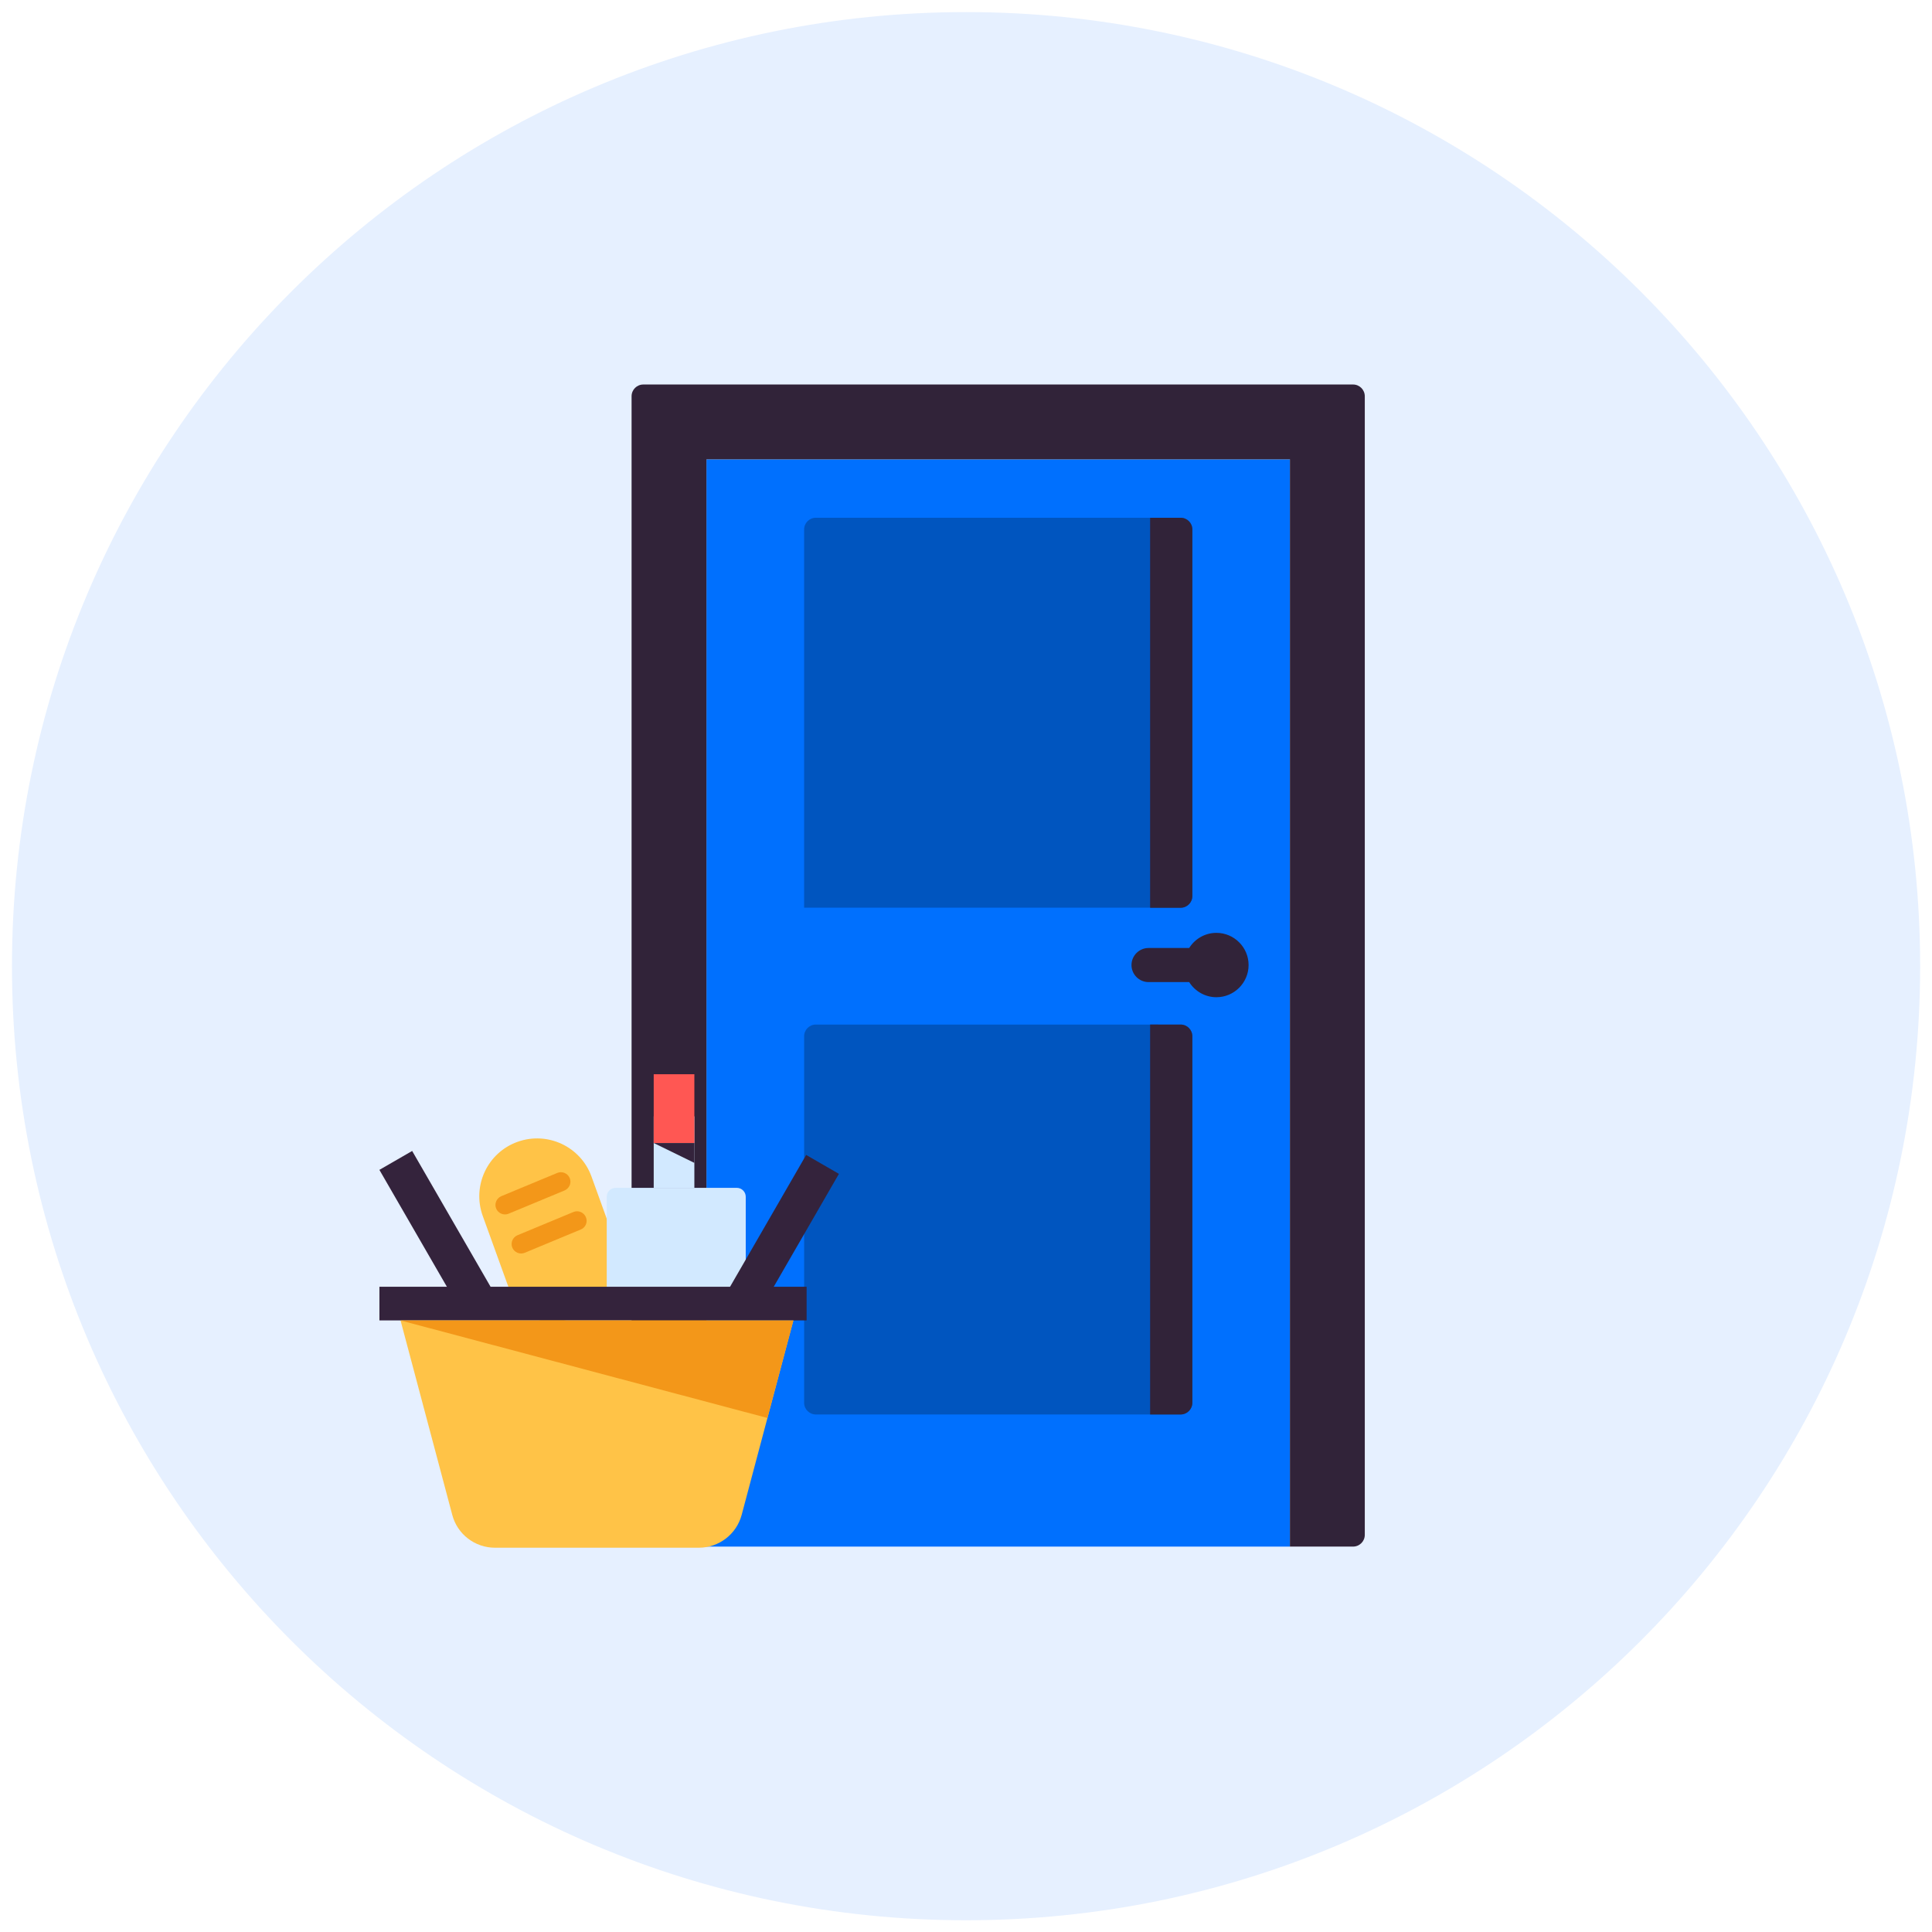
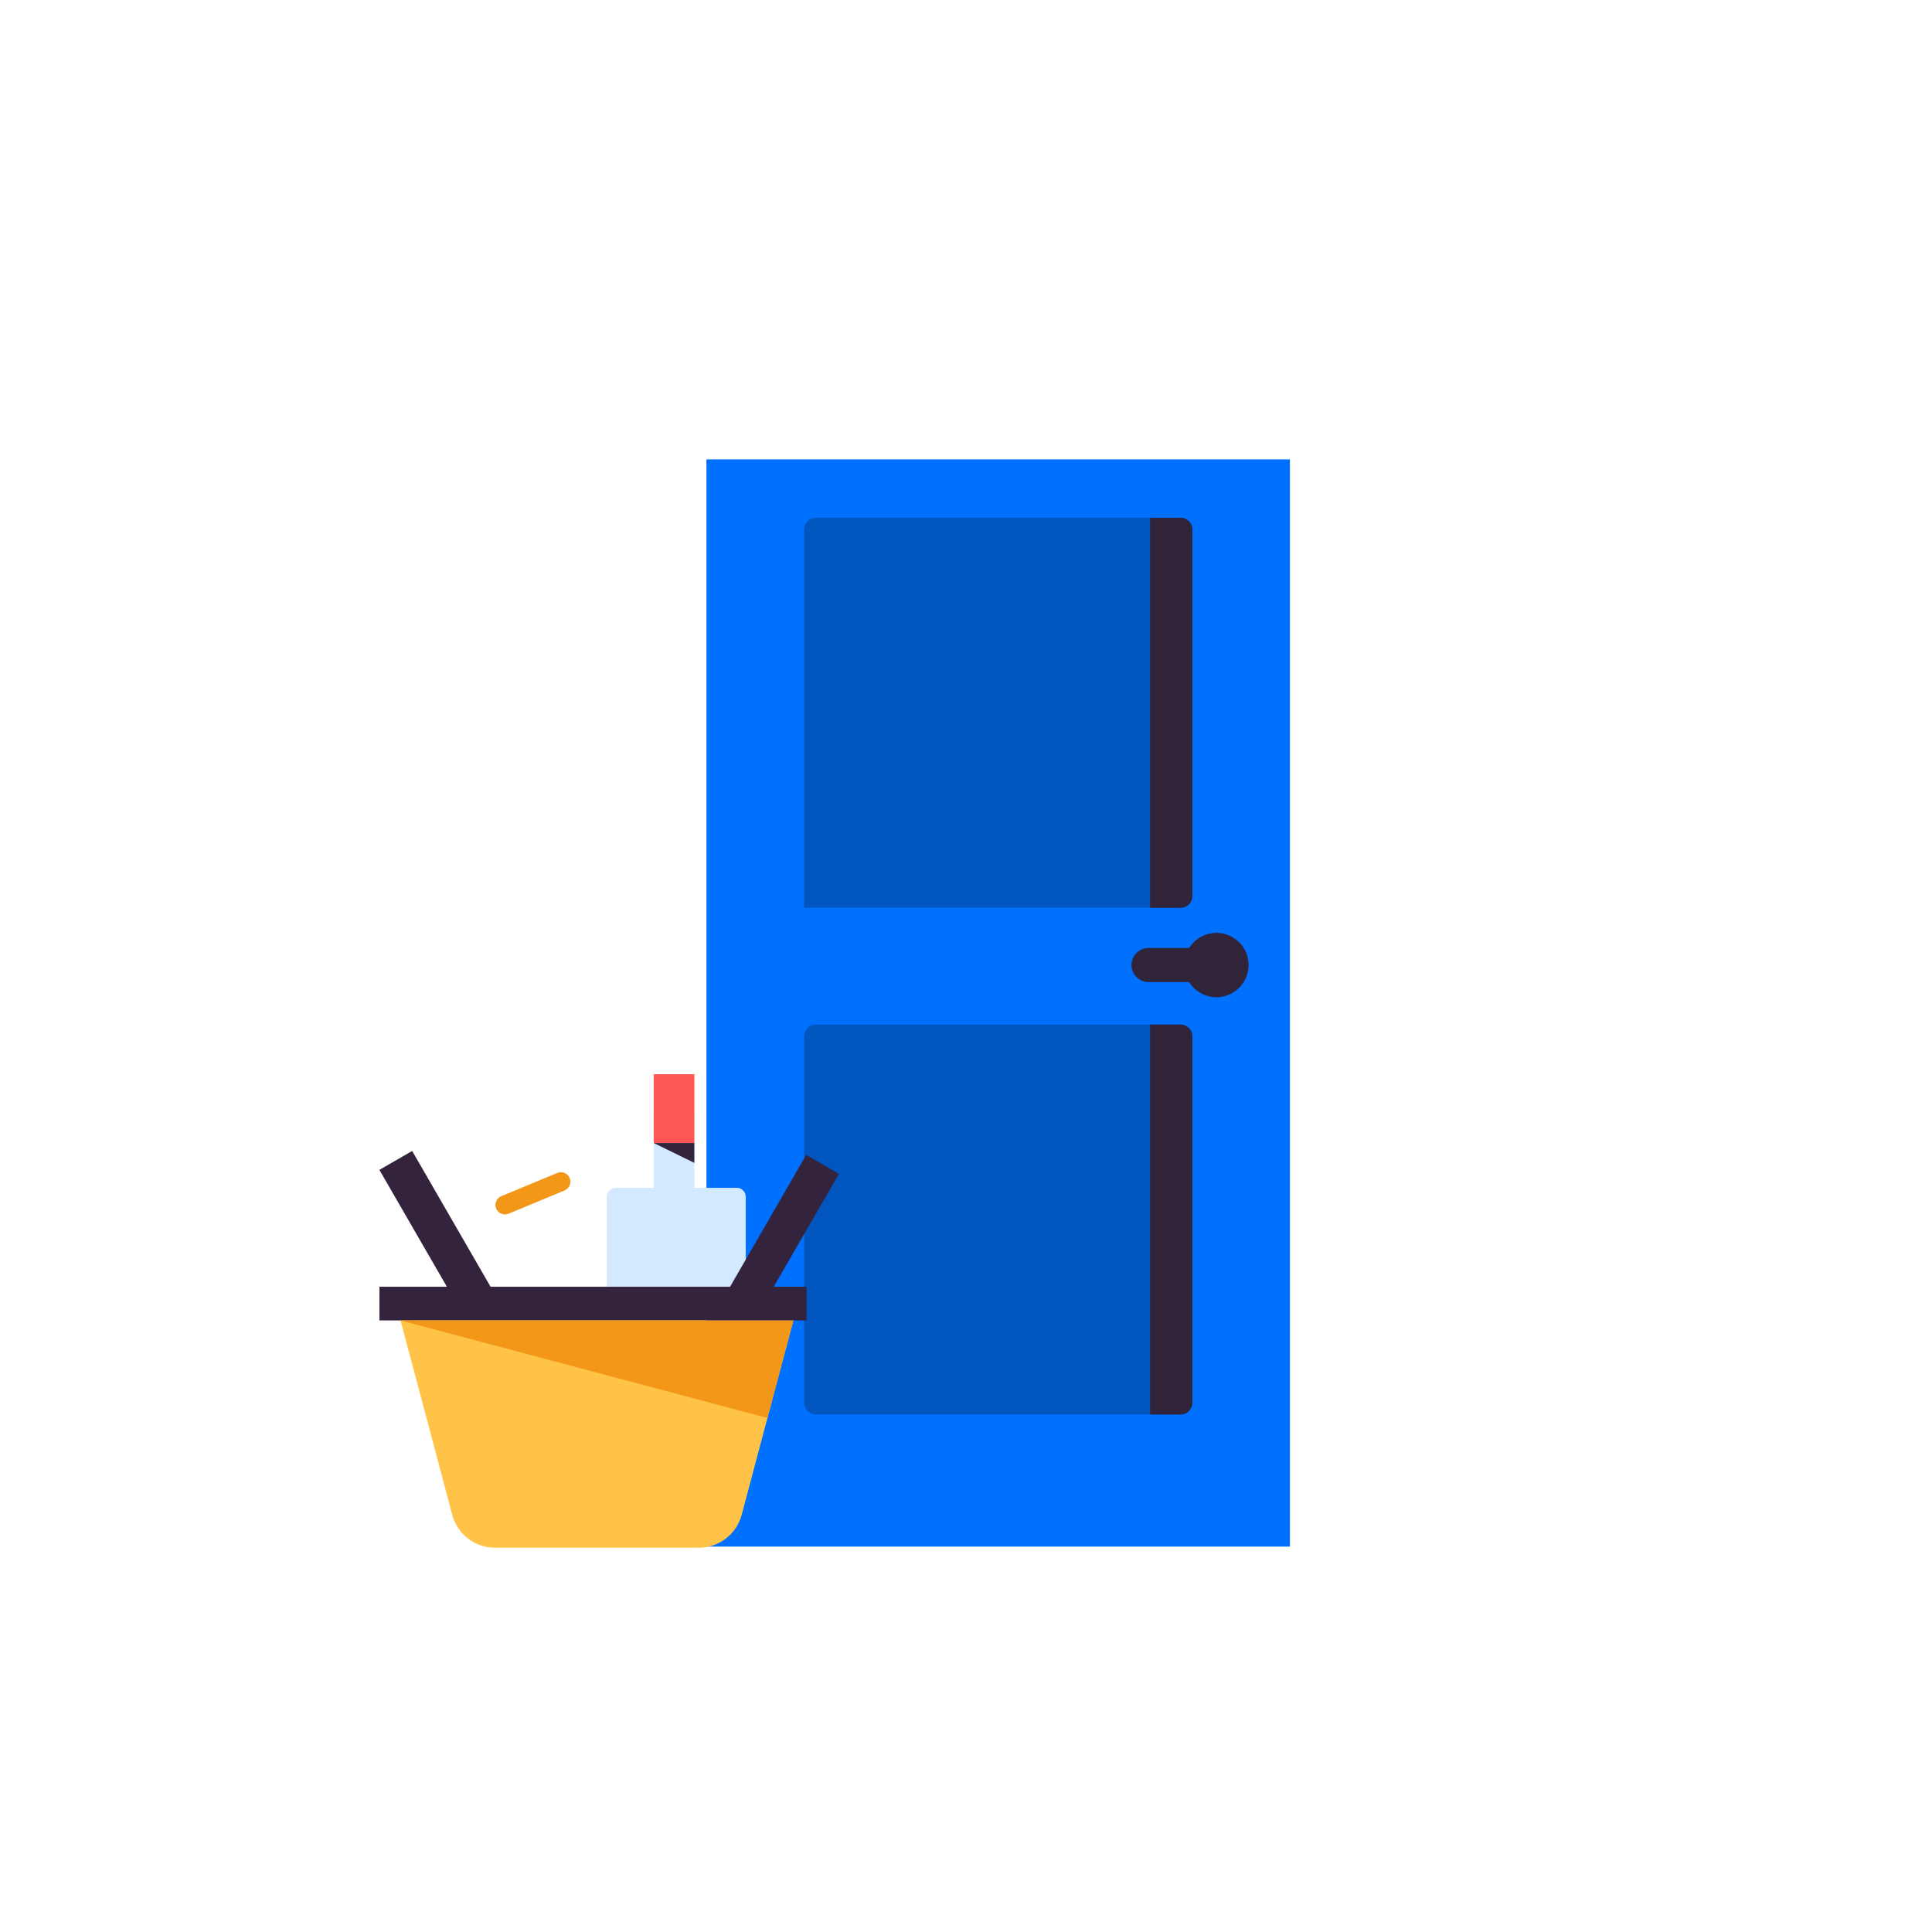
<svg xmlns="http://www.w3.org/2000/svg" enable-background="new 0 0 171.09 171.11" viewBox="0 0 171.09 171.11">
-   <path d="m85.55 170.05c-46.66 0-84.49-37.83-84.49-84.49s37.83-84.49 84.49-84.49 84.49 37.83 84.49 84.49-37.83 84.49-84.49 84.49z" fill="#e6f0ff" />
  <path d="m62.56 40.68h51.67v96.28h-51.67z" fill="#0070fe" />
-   <path d="m56.97 34.05c-.57 0-1.04.46-1.04 1.04v100.83c0 .57.46 1.04 1.04 1.04h5.59v-96.28h51.67v96.28h5.59c.57 0 1.04-.46 1.04-1.04v-100.83c0-.57-.46-1.04-1.04-1.04z" fill="#312339" />
  <path d="m104.55 80.38h-33.34v-33.49c0-.57.46-1.04 1.04-1.04h32.3c.57 0 1.04.46 1.04 1.04v32.46c-.01.57-.47 1.03-1.04 1.03z" fill="#0055bf" />
  <path d="m101.85 45.86v34.53h2.7c.57 0 1.04-.46 1.04-1.04v-32.46c0-.57-.46-1.04-1.04-1.04h-2.7z" fill="#312339" />
  <path d="m104.55 125.26h-32.3c-.57 0-1.04-.46-1.04-1.04v-32.45c0-.57.46-1.04 1.04-1.04h32.3c.57 0 1.04.46 1.04 1.04v32.46c-.01.56-.47 1.03-1.04 1.03z" fill="#0055bf" />
  <path d="m101.85 90.73v34.53h2.7c.57 0 1.04-.46 1.04-1.04v-32.45c0-.57-.46-1.04-1.04-1.04z" fill="#312339" />
  <path d="m110.57 85.46c0-1.57-1.28-2.85-2.85-2.85-1.02 0-1.91.54-2.41 1.34h-3.6c-.83 0-1.51.68-1.51 1.51s.68 1.51 1.51 1.51h3.6c.5.8 1.4 1.34 2.41 1.34 1.57 0 2.85-1.28 2.85-2.85z" fill="#312339" />
-   <path d="m52.51 116.04-2.27.82c-2.03.74-4.28-.32-5.02-2.35l-2.47-6.83c-.96-2.66.41-5.6 3.07-6.56s5.6.41 6.56 3.07l2.47 6.83c.75 2.03-.3 4.28-2.34 5.02z" fill="#ffc347" />
  <path d="m66.03 116.62h-12.3v-10.64c0-.43.35-.79.79-.79h10.73c.43 0 .79.35.79.79v10.64z" fill="#d2e9ff" />
  <path d="m57.89 98.86h3.6v6.34h-3.6z" fill="#d2e9ff" />
  <path d="m57.89 95.13h3.6v6.09h-3.6z" fill="#ff5753" />
  <path d="m61.89 137.06h-18.06c-1.77 0-3.33-1.19-3.78-2.91l-4.58-17.22h34.79l-4.58 17.22c-.46 1.72-2.02 2.91-3.79 2.91z" fill="#ffc347" />
  <g fill="#34233c">
    <path d="m33.6 113.95h37.83v2.98h-37.83z" />
-     <path d="m36.85 101.83h3.35v13.9h-3.35z" transform="matrix(.866 -.5 .5 .866 -49.229 33.839)" />
+     <path d="m36.85 101.83h3.35v13.9h-3.35" transform="matrix(.866 -.5 .5 .866 -49.229 33.839)" />
    <path d="m67.69 102.19h3.35v13.9h-3.35z" transform="matrix(-.866 -.5 .5 -.866 74.866 238.331)" />
  </g>
  <g fill="#f39719">
    <path d="m35.46 116.93 32.5 8.64 2.3-8.64z" />
    <path d="m50 105.42-4.96 2.06c-.43.18-.92-.03-1.1-.45-.18-.43.03-.92.45-1.1l4.96-2.06c.43-.18.92.03 1.1.45.18.43-.03.92-.45 1.1z" />
-     <path d="m51.43 108.88-4.96 2.06c-.43.18-.92-.03-1.1-.45-.18-.43.03-.92.45-1.1l4.96-2.06c.43-.18.92.03 1.1.45.19.43-.02.93-.45 1.1z" />
  </g>
  <path d="m57.89 101.22 3.6 1.76v-1.76z" fill="#34233c" />
</svg>